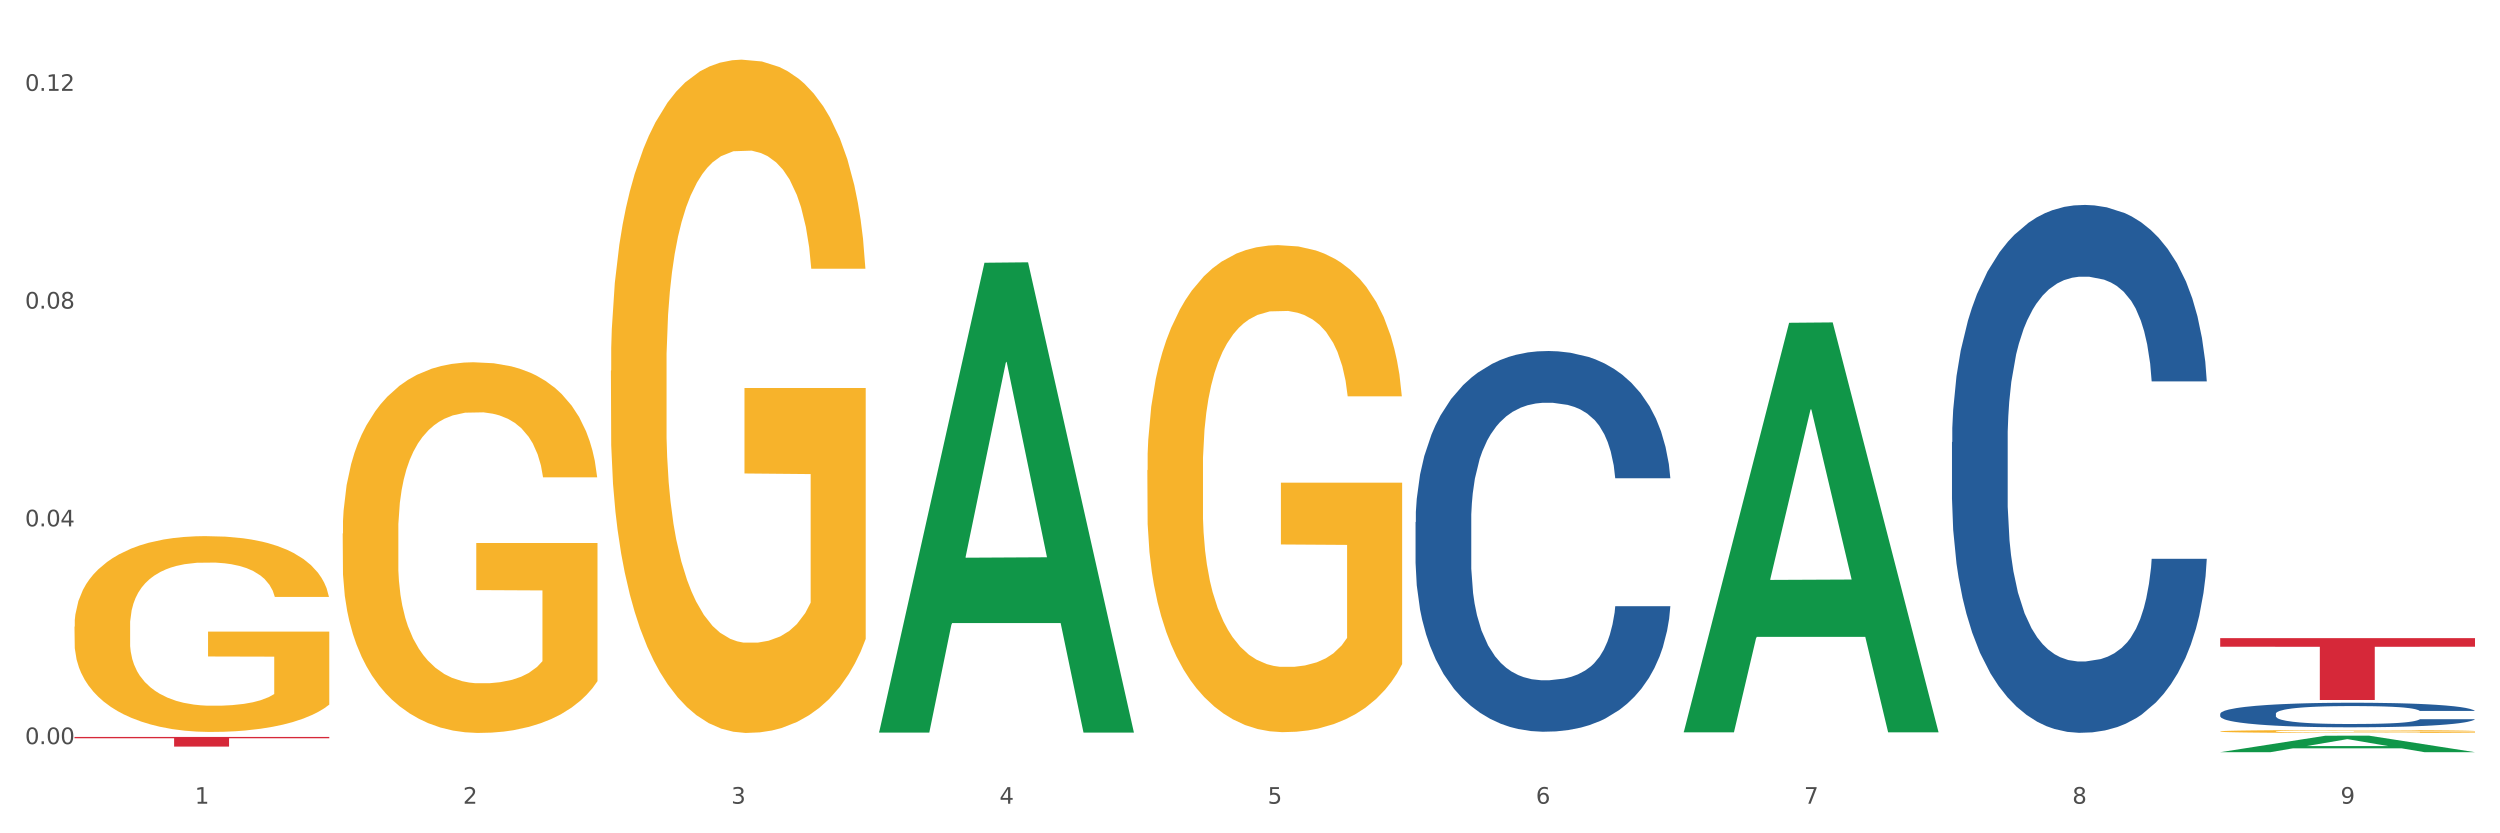
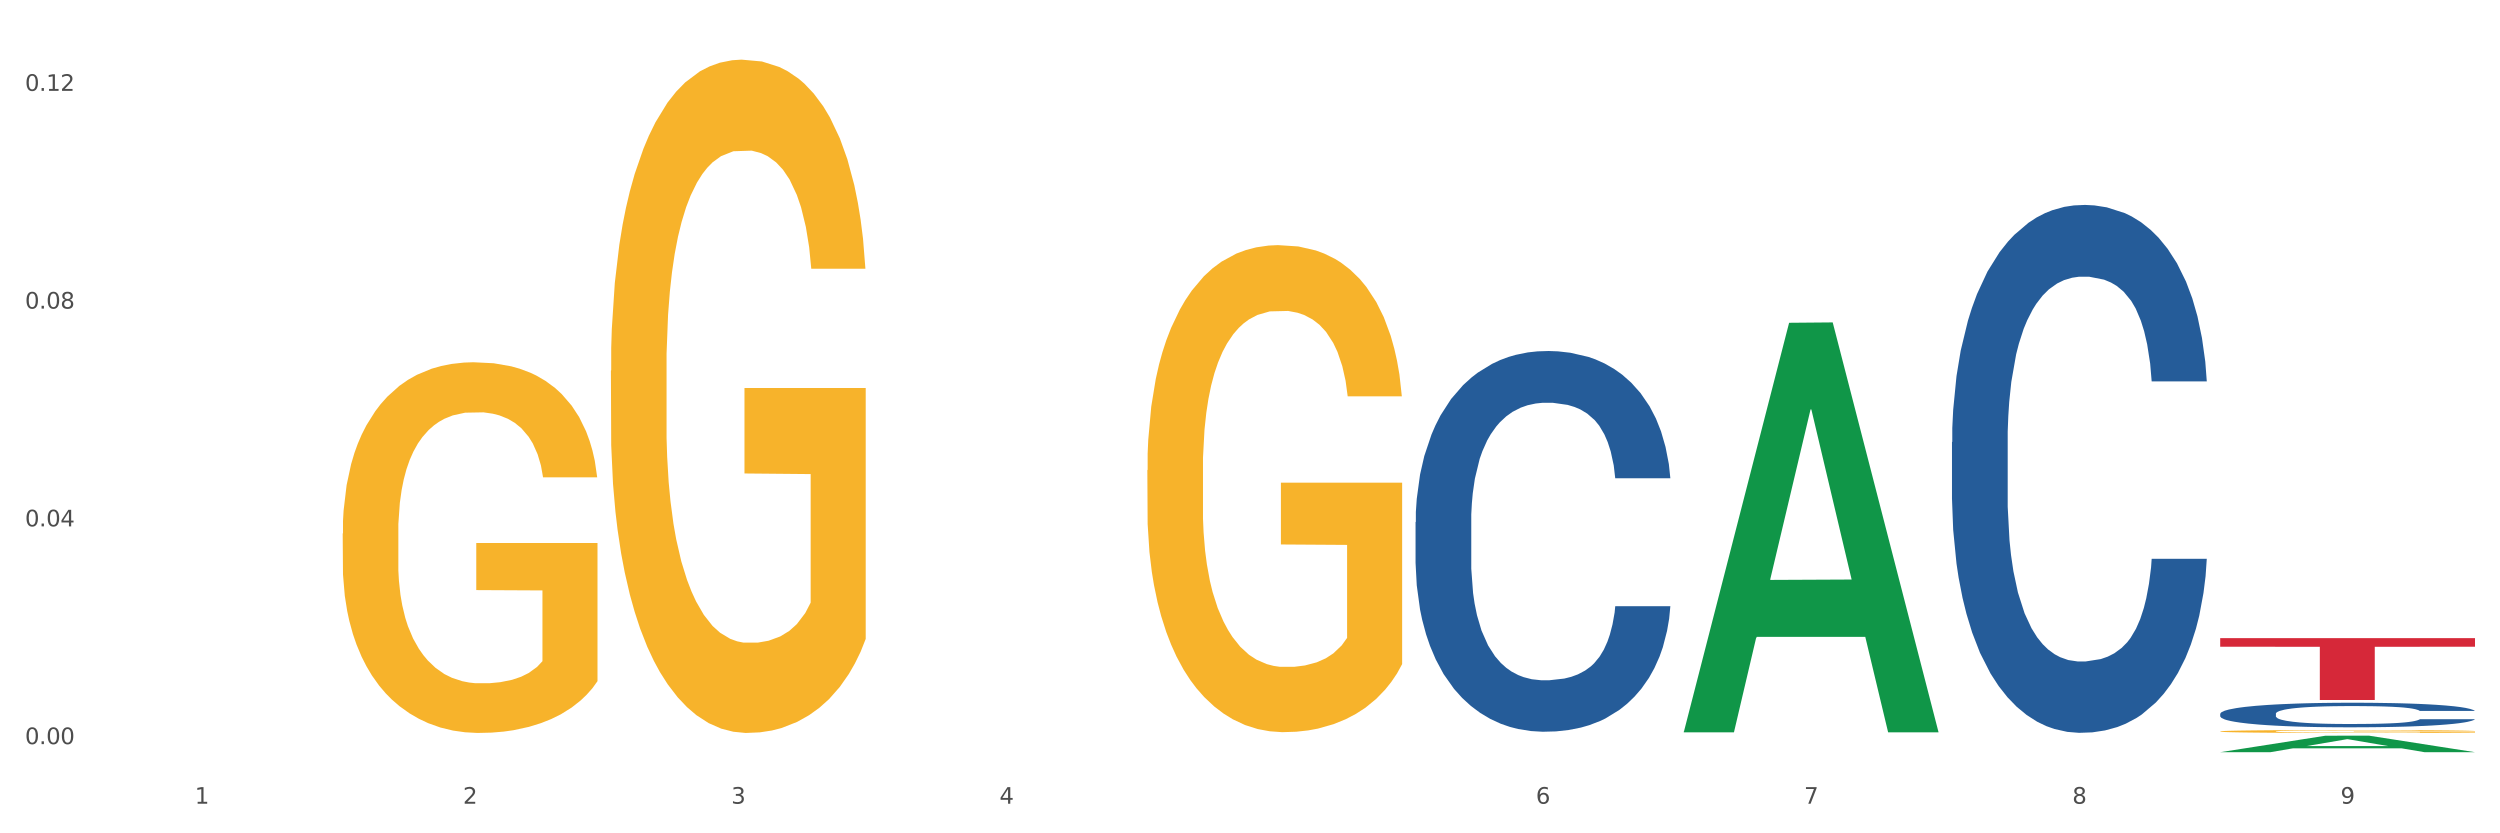
<svg xmlns="http://www.w3.org/2000/svg" xmlns:xlink="http://www.w3.org/1999/xlink" width="1080pt" height="360pt" viewBox="0 0 1080 360" version="1.1">
  <rect x="0" y="0" width="1080" height="360" fill="#333333" stroke="none" />
  <defs>
    <style type="text/css">*{stroke-linejoin: round; stroke-linecap: butt}</style>
  </defs>
  <g id="figure_1">
    <g id="patch_1">
      <path d="M 0 360  L 1080 360  L 1080 0  L 0 0  z " style="fill: #ffffff; stroke: #ffffff; stroke-linejoin: miter" />
    </g>
    <g id="axes_1">
      <g id="matplotlib.axis_1">
        <g id="xtick_1">
          <g id="text_1">
            <g style="fill: #4d4d4d" transform="translate(84.159 347.204) scale(0.096 -0.096)">
              <defs>
                <path id="DejaVuSans-31" d="M 794 531  L 1825 531  L 1825 4091  L 703 3866  L 703 4441  L 1819 4666  L 2450 4666  L 2450 531  L 3481 531  L 3481 0  L 794 0  L 794 531  z " transform="scale(0.016)" />
              </defs>
              <use xlink:href="#DejaVuSans-31" />
            </g>
          </g>
        </g>
        <g id="xtick_2">
          <g id="text_2">
            <g style="fill: #4d4d4d" transform="translate(200.027 347.204) scale(0.096 -0.096)">
              <defs>
                <path id="DejaVuSans-32" d="M 1228 531  L 3431 531  L 3431 0  L 469 0  L 469 531  Q 828 903 1448 1529  Q 2069 2156 2228 2338  Q 2531 2678 2651 2914  Q 2772 3150 2772 3378  Q 2772 3750 2511 3984  Q 2250 4219 1831 4219  Q 1534 4219 1204 4116  Q 875 4013 500 3803  L 500 4441  Q 881 4594 1212 4672  Q 1544 4750 1819 4750  Q 2544 4750 2975 4387  Q 3406 4025 3406 3419  Q 3406 3131 3298 2873  Q 3191 2616 2906 2266  Q 2828 2175 2409 1742  Q 1991 1309 1228 531  z " transform="scale(0.016)" />
              </defs>
              <use xlink:href="#DejaVuSans-32" />
            </g>
          </g>
        </g>
        <g id="xtick_3">
          <g id="text_3">
            <g style="fill: #4d4d4d" transform="translate(315.896 347.204) scale(0.096 -0.096)">
              <defs>
                <path id="DejaVuSans-33" d="M 2597 2516  Q 3050 2419 3304 2112  Q 3559 1806 3559 1356  Q 3559 666 3084 287  Q 2609 -91 1734 -91  Q 1441 -91 1130 -33  Q 819 25 488 141  L 488 750  Q 750 597 1062 519  Q 1375 441 1716 441  Q 2309 441 2620 675  Q 2931 909 2931 1356  Q 2931 1769 2642 2001  Q 2353 2234 1838 2234  L 1294 2234  L 1294 2753  L 1863 2753  Q 2328 2753 2575 2939  Q 2822 3125 2822 3475  Q 2822 3834 2567 4026  Q 2313 4219 1838 4219  Q 1578 4219 1281 4162  Q 984 4106 628 3988  L 628 4550  Q 988 4650 1302 4700  Q 1616 4750 1894 4750  Q 2613 4750 3031 4423  Q 3450 4097 3450 3541  Q 3450 3153 3228 2886  Q 3006 2619 2597 2516  z " transform="scale(0.016)" />
              </defs>
              <use xlink:href="#DejaVuSans-33" />
            </g>
          </g>
        </g>
        <g id="xtick_4">
          <g id="text_4">
            <g style="fill: #4d4d4d" transform="translate(431.765 347.204) scale(0.096 -0.096)">
              <defs>
                <path id="DejaVuSans-34" d="M 2419 4116  L 825 1625  L 2419 1625  L 2419 4116  z M 2253 4666  L 3047 4666  L 3047 1625  L 3713 1625  L 3713 1100  L 3047 1100  L 3047 0  L 2419 0  L 2419 1100  L 313 1100  L 313 1709  L 2253 4666  z " transform="scale(0.016)" />
              </defs>
              <use xlink:href="#DejaVuSans-34" />
            </g>
          </g>
        </g>
        <g id="xtick_5">
          <g id="text_5">
            <g style="fill: #4d4d4d" transform="translate(547.634 347.204) scale(0.096 -0.096)">
              <defs>
-                 <path id="DejaVuSans-35" d="M 691 4666  L 3169 4666  L 3169 4134  L 1269 4134  L 1269 2991  Q 1406 3038 1543 3061  Q 1681 3084 1819 3084  Q 2600 3084 3056 2656  Q 3513 2228 3513 1497  Q 3513 744 3044 326  Q 2575 -91 1722 -91  Q 1428 -91 1123 -41  Q 819 9 494 109  L 494 744  Q 775 591 1075 516  Q 1375 441 1709 441  Q 2250 441 2565 725  Q 2881 1009 2881 1497  Q 2881 1984 2565 2268  Q 2250 2553 1709 2553  Q 1456 2553 1204 2497  Q 953 2441 691 2322  L 691 4666  z " transform="scale(0.016)" />
-               </defs>
+                 </defs>
              <use xlink:href="#DejaVuSans-35" />
            </g>
          </g>
        </g>
        <g id="xtick_6">
          <g id="text_6">
            <g style="fill: #4d4d4d" transform="translate(663.502 347.204) scale(0.096 -0.096)">
              <defs>
                <path id="DejaVuSans-36" d="M 2113 2584  Q 1688 2584 1439 2293  Q 1191 2003 1191 1497  Q 1191 994 1439 701  Q 1688 409 2113 409  Q 2538 409 2786 701  Q 3034 994 3034 1497  Q 3034 2003 2786 2293  Q 2538 2584 2113 2584  z M 3366 4563  L 3366 3988  Q 3128 4100 2886 4159  Q 2644 4219 2406 4219  Q 1781 4219 1451 3797  Q 1122 3375 1075 2522  Q 1259 2794 1537 2939  Q 1816 3084 2150 3084  Q 2853 3084 3261 2657  Q 3669 2231 3669 1497  Q 3669 778 3244 343  Q 2819 -91 2113 -91  Q 1303 -91 875 529  Q 447 1150 447 2328  Q 447 3434 972 4092  Q 1497 4750 2381 4750  Q 2619 4750 2861 4703  Q 3103 4656 3366 4563  z " transform="scale(0.016)" />
              </defs>
              <use xlink:href="#DejaVuSans-36" />
            </g>
          </g>
        </g>
        <g id="xtick_7">
          <g id="text_7">
            <g style="fill: #4d4d4d" transform="translate(779.371 347.204) scale(0.096 -0.096)">
              <defs>
                <path id="DejaVuSans-37" d="M 525 4666  L 3525 4666  L 3525 4397  L 1831 0  L 1172 0  L 2766 4134  L 525 4134  L 525 4666  z " transform="scale(0.016)" />
              </defs>
              <use xlink:href="#DejaVuSans-37" />
            </g>
          </g>
        </g>
        <g id="xtick_8">
          <g id="text_8">
            <g style="fill: #4d4d4d" transform="translate(895.24 347.204) scale(0.096 -0.096)">
              <defs>
                <path id="DejaVuSans-38" d="M 2034 2216  Q 1584 2216 1326 1975  Q 1069 1734 1069 1313  Q 1069 891 1326 650  Q 1584 409 2034 409  Q 2484 409 2743 651  Q 3003 894 3003 1313  Q 3003 1734 2745 1975  Q 2488 2216 2034 2216  z M 1403 2484  Q 997 2584 770 2862  Q 544 3141 544 3541  Q 544 4100 942 4425  Q 1341 4750 2034 4750  Q 2731 4750 3128 4425  Q 3525 4100 3525 3541  Q 3525 3141 3298 2862  Q 3072 2584 2669 2484  Q 3125 2378 3379 2068  Q 3634 1759 3634 1313  Q 3634 634 3220 271  Q 2806 -91 2034 -91  Q 1263 -91 848 271  Q 434 634 434 1313  Q 434 1759 690 2068  Q 947 2378 1403 2484  z M 1172 3481  Q 1172 3119 1398 2916  Q 1625 2713 2034 2713  Q 2441 2713 2670 2916  Q 2900 3119 2900 3481  Q 2900 3844 2670 4047  Q 2441 4250 2034 4250  Q 1625 4250 1398 4047  Q 1172 3844 1172 3481  z " transform="scale(0.016)" />
              </defs>
              <use xlink:href="#DejaVuSans-38" />
            </g>
          </g>
        </g>
        <g id="xtick_9">
          <g id="text_9">
            <g style="fill: #4d4d4d" transform="translate(1011.108 347.204) scale(0.096 -0.096)">
              <defs>
-                 <path id="DejaVuSans-39" d="M 703 97  L 703 672  Q 941 559 1184 500  Q 1428 441 1663 441  Q 2288 441 2617 861  Q 2947 1281 2994 2138  Q 2813 1869 2534 1725  Q 2256 1581 1919 1581  Q 1219 1581 811 2004  Q 403 2428 403 3163  Q 403 3881 828 4315  Q 1253 4750 1959 4750  Q 2769 4750 3195 4129  Q 3622 3509 3622 2328  Q 3622 1225 3098 567  Q 2575 -91 1691 -91  Q 1453 -91 1209 -44  Q 966 3 703 97  z M 1959 2075  Q 2384 2075 2632 2365  Q 2881 2656 2881 3163  Q 2881 3666 2632 3958  Q 2384 4250 1959 4250  Q 1534 4250 1286 3958  Q 1038 3666 1038 3163  Q 1038 2656 1286 2365  Q 1534 2075 1959 2075  z " transform="scale(0.016)" />
+                 <path id="DejaVuSans-39" d="M 703 97  L 703 672  Q 941 559 1184 500  Q 1428 441 1663 441  Q 2288 441 2617 861  Q 2947 1281 2994 2138  Q 2813 1869 2534 1725  Q 2256 1581 1919 1581  Q 1219 1581 811 2004  Q 403 2428 403 3163  Q 403 3881 828 4315  Q 1253 4750 1959 4750  Q 2769 4750 3195 4129  Q 3622 3509 3622 2328  Q 3622 1225 3098 567  Q 2575 -91 1691 -91  Q 1453 -91 1209 -44  Q 966 3 703 97  z M 1959 2075  Q 2384 2075 2632 2365  Q 2881 2656 2881 3163  Q 2384 4250 1959 4250  Q 1534 4250 1286 3958  Q 1038 3666 1038 3163  Q 1038 2656 1286 2365  Q 1534 2075 1959 2075  z " transform="scale(0.016)" />
              </defs>
              <use xlink:href="#DejaVuSans-39" />
            </g>
          </g>
        </g>
        <g id="xtick_10" />
        <g id="xtick_11" />
        <g id="xtick_12" />
        <g id="xtick_13" />
        <g id="xtick_14" />
        <g id="xtick_15" />
        <g id="xtick_16" />
        <g id="xtick_17" />
      </g>
      <g id="matplotlib.axis_2">
        <g id="ytick_1">
          <g id="text_10">
            <g style="fill: #4d4d4d" transform="translate(10.8 321.465) scale(0.096 -0.096)">
              <defs>
                <path id="DejaVuSans-30" d="M 2034 4250  Q 1547 4250 1301 3770  Q 1056 3291 1056 2328  Q 1056 1369 1301 889  Q 1547 409 2034 409  Q 2525 409 2770 889  Q 3016 1369 3016 2328  Q 3016 3291 2770 3770  Q 2525 4250 2034 4250  z M 2034 4750  Q 2819 4750 3233 4129  Q 3647 3509 3647 2328  Q 3647 1150 3233 529  Q 2819 -91 2034 -91  Q 1250 -91 836 529  Q 422 1150 422 2328  Q 422 3509 836 4129  Q 1250 4750 2034 4750  z " transform="scale(0.016)" />
                <path id="DejaVuSans-2e" d="M 684 794  L 1344 794  L 1344 0  L 684 0  L 684 794  z " transform="scale(0.016)" />
              </defs>
              <use xlink:href="#DejaVuSans-30" />
              <use xlink:href="#DejaVuSans-2e" transform="translate(63.623 0)" />
              <use xlink:href="#DejaVuSans-30" transform="translate(95.41 0)" />
              <use xlink:href="#DejaVuSans-30" transform="translate(159.033 0)" />
            </g>
          </g>
        </g>
        <g id="ytick_2">
          <g id="text_11">
            <g style="fill: #4d4d4d" transform="translate(10.8 227.392) scale(0.096 -0.096)">
              <use xlink:href="#DejaVuSans-30" />
              <use xlink:href="#DejaVuSans-2e" transform="translate(63.623 0)" />
              <use xlink:href="#DejaVuSans-30" transform="translate(95.41 0)" />
              <use xlink:href="#DejaVuSans-34" transform="translate(159.033 0)" />
            </g>
          </g>
        </g>
        <g id="ytick_3">
          <g id="text_12">
            <g style="fill: #4d4d4d" transform="translate(10.8 133.32) scale(0.096 -0.096)">
              <use xlink:href="#DejaVuSans-30" />
              <use xlink:href="#DejaVuSans-2e" transform="translate(63.623 0)" />
              <use xlink:href="#DejaVuSans-30" transform="translate(95.41 0)" />
              <use xlink:href="#DejaVuSans-38" transform="translate(159.033 0)" />
            </g>
          </g>
        </g>
        <g id="ytick_4">
          <g id="text_13">
            <g style="fill: #4d4d4d" transform="translate(10.8 39.247) scale(0.096 -0.096)">
              <use xlink:href="#DejaVuSans-30" />
              <use xlink:href="#DejaVuSans-2e" transform="translate(63.623 0)" />
              <use xlink:href="#DejaVuSans-31" transform="translate(95.41 0)" />
              <use xlink:href="#DejaVuSans-32" transform="translate(159.033 0)" />
            </g>
          </g>
        </g>
        <g id="ytick_5" />
        <g id="ytick_6" />
        <g id="ytick_7" />
      </g>
      <g id="PolyCollection_1">
-         <path d="M 379.781 316.088  L 379.895 315.897  L 425.286 113.505  L 444.124 113.314  L 489.856 316.47  L 468.068 316.47  L 458.196 269.162  L 411.328 269.162  L 410.988 269.925  L 401.456 316.47  L 379.781 316.47  L 379.781 316.088  L 417.229 240.93  L 452.295 240.739  L 434.932 156.616  L 434.705 156.234  L 434.478 156.806  L 417.116 240.739  L 417.229 240.93  L 379.781 316.088  z " clip-path="url(#p14949d32fe)" style="fill: #109648" />
        <path d="M 263.912 160.178  L 264.042 159.912  L 264.042 150.349  L 264.302 142.114  L 265.602 122.19  L 267.551 105.72  L 268.981 96.953  L 270.41 89.781  L 272.1 82.608  L 274.179 75.17  L 277.948 64.279  L 280.287 58.7  L 283.146 52.856  L 288.345 44.355  L 292.114 39.573  L 296.012 35.588  L 302.38 30.807  L 306.539 28.682  L 310.958 27.088  L 316.286 26.025  L 320.315 25.759  L 329.152 26.556  L 336.689 28.947  L 340.328 30.807  L 345.007 33.995  L 347.476 36.12  L 351.505 40.37  L 355.663 45.949  L 358.523 50.73  L 362.811 59.763  L 366.06 68.795  L 369.049 79.952  L 370.609 87.656  L 371.778 94.828  L 372.818 103.063  L 373.858 116.08  L 350.465 116.08  L 349.555 106.782  L 348.126 98.016  L 346.047 89.515  L 344.227 84.202  L 341.108 77.561  L 338.249 73.311  L 335.26 70.123  L 331.621 67.466  L 328.762 66.138  L 324.733 65.075  L 316.806 65.341  L 311.477 67.466  L 307.839 70.123  L 305.499 72.514  L 303.42 75.17  L 301.081 78.889  L 298.352 84.468  L 296.402 89.515  L 294.453 95.891  L 292.893 102.266  L 291.464 109.704  L 290.294 117.674  L 289.384 125.909  L 288.605 136.004  L 287.955 152.739  L 287.955 189.133  L 288.215 197.368  L 288.865 208.26  L 289.644 216.495  L 290.944 226.324  L 292.114 232.965  L 294.323 242.529  L 296.792 250.498  L 298.741 255.545  L 300.691 259.796  L 304.07 265.64  L 307.839 270.422  L 311.088 273.344  L 315.506 276  L 318.495 277.063  L 321.094 277.594  L 327.462 277.594  L 332.011 276.797  L 337.079 274.938  L 340.978 272.547  L 344.227 269.625  L 347.866 264.843  L 350.205 260.327  L 350.205 204.807  L 321.614 204.541  L 321.614 167.616  L 373.988 167.616  L 373.988 276  L 371.778 281.579  L 369.309 286.626  L 366.71 291.142  L 362.811 296.721  L 358.133 302.034  L 353.974 305.753  L 349.555 308.941  L 344.357 311.863  L 337.599 314.519  L 333.44 315.582  L 328.242 316.379  L 322.134 316.645  L 316.806 316.113  L 311.607 314.785  L 306.149 312.394  L 300.821 308.941  L 296.792 305.487  L 292.763 301.237  L 288.475 295.658  L 285.096 290.345  L 282.497 285.564  L 279.637 279.454  L 276.518 271.484  L 274.179 264.312  L 272.1 256.874  L 269.891 247.31  L 268.331 239.075  L 266.772 228.715  L 265.862 221.011  L 264.822 209.057  L 264.042 192.321  L 263.912 160.178  z " clip-path="url(#p14949d32fe)" style="fill: #f7b32b" />
        <path d="M 495.65 203.12  L 495.78 202.928  L 495.78 196.01  L 496.04 190.053  L 497.339 175.642  L 499.289 163.728  L 500.718 157.387  L 502.148 152.199  L 503.837 147.011  L 505.917 141.63  L 509.685 133.752  L 512.025 129.716  L 514.884 125.489  L 520.082 119.34  L 523.851 115.881  L 527.75 112.999  L 534.118 109.54  L 538.276 108.003  L 542.695 106.85  L 548.023 106.081  L 552.052 105.889  L 560.889 106.466  L 568.427 108.195  L 572.066 109.54  L 576.744 111.846  L 579.214 113.383  L 583.242 116.458  L 587.401 120.493  L 590.26 123.952  L 594.549 130.485  L 597.798 137.018  L 600.787 145.089  L 602.346 150.661  L 603.516 155.85  L 604.556 161.806  L 605.595 171.222  L 582.203 171.222  L 581.293 164.497  L 579.863 158.156  L 577.784 152.007  L 575.965 148.163  L 572.846 143.36  L 569.986 140.285  L 566.997 137.979  L 563.359 136.058  L 560.499 135.097  L 556.471 134.328  L 548.543 134.52  L 543.215 136.058  L 539.576 137.979  L 537.237 139.709  L 535.157 141.63  L 532.818 144.32  L 530.089 148.356  L 528.14 152.007  L 526.19 156.618  L 524.631 161.23  L 523.201 166.61  L 522.032 172.375  L 521.122 178.332  L 520.342 185.634  L 519.692 197.74  L 519.692 224.065  L 519.952 230.022  L 520.602 237.9  L 521.382 243.857  L 522.681 250.967  L 523.851 255.771  L 526.06 262.688  L 528.529 268.453  L 530.479 272.104  L 532.428 275.178  L 535.807 279.406  L 539.576 282.864  L 542.825 284.978  L 547.244 286.9  L 550.233 287.668  L 552.832 288.053  L 559.2 288.053  L 563.748 287.476  L 568.817 286.131  L 572.716 284.402  L 575.965 282.288  L 579.603 278.829  L 581.943 275.563  L 581.943 235.402  L 553.352 235.21  L 553.352 208.5  L 605.725 208.5  L 605.725 286.9  L 603.516 290.935  L 601.047 294.586  L 598.447 297.853  L 594.549 301.888  L 589.87 305.731  L 585.711 308.421  L 581.293 310.727  L 576.094 312.841  L 569.337 314.762  L 565.178 315.531  L 559.98 316.107  L 553.871 316.3  L 548.543 315.915  L 543.345 314.954  L 537.887 313.225  L 532.558 310.727  L 528.529 308.229  L 524.501 305.155  L 520.212 301.119  L 516.833 297.276  L 514.234 293.817  L 511.375 289.398  L 508.256 283.633  L 505.917 278.445  L 503.837 273.065  L 501.628 266.147  L 500.068 260.19  L 498.509 252.696  L 497.599 247.124  L 496.56 238.477  L 495.78 226.371  L 495.65 203.12  z " clip-path="url(#p14949d32fe)" style="fill: #f7b32b" />
        <path d="M 959.125 315.96  L 959.255 315.959  L 959.255 315.917  L 959.515 315.881  L 960.814 315.793  L 962.764 315.72  L 964.193 315.682  L 965.623 315.65  L 967.312 315.618  L 969.391 315.586  L 973.16 315.538  L 975.5 315.513  L 978.359 315.487  L 983.557 315.45  L 987.326 315.429  L 991.225 315.411  L 997.593 315.39  L 1001.751 315.381  L 1006.17 315.374  L 1011.498 315.369  L 1015.527 315.368  L 1024.364 315.371  L 1031.902 315.382  L 1035.541 315.39  L 1040.219 315.404  L 1042.688 315.414  L 1046.717 315.432  L 1050.876 315.457  L 1053.735 315.478  L 1058.024 315.518  L 1061.273 315.557  L 1064.262 315.607  L 1065.821 315.641  L 1066.991 315.672  L 1068.03 315.708  L 1069.07 315.766  L 1045.677 315.766  L 1044.768 315.725  L 1043.338 315.686  L 1041.259 315.649  L 1039.439 315.625  L 1036.32 315.596  L 1033.461 315.577  L 1030.472 315.563  L 1026.833 315.552  L 1023.974 315.546  L 1019.946 315.541  L 1012.018 315.542  L 1006.69 315.552  L 1003.051 315.563  L 1000.712 315.574  L 998.632 315.586  L 996.293 315.602  L 993.564 315.627  L 991.614 315.649  L 989.665 315.677  L 988.106 315.705  L 986.676 315.738  L 985.506 315.773  L 984.597 315.809  L 983.817 315.854  L 983.167 315.927  L 983.167 316.088  L 983.427 316.124  L 984.077 316.172  L 984.857 316.208  L 986.156 316.252  L 987.326 316.281  L 989.535 316.323  L 992.004 316.358  L 993.954 316.38  L 995.903 316.399  L 999.282 316.425  L 1003.051 316.446  L 1006.3 316.459  L 1010.718 316.47  L 1013.708 316.475  L 1016.307 316.477  L 1022.675 316.477  L 1027.223 316.474  L 1032.292 316.466  L 1036.19 316.455  L 1039.439 316.442  L 1043.078 316.421  L 1045.418 316.401  L 1045.418 316.157  L 1016.827 316.156  L 1016.827 315.993  L 1069.2 315.993  L 1069.2 316.47  L 1066.991 316.495  L 1064.521 316.517  L 1061.922 316.537  L 1058.024 316.562  L 1053.345 316.585  L 1049.186 316.601  L 1044.768 316.616  L 1039.569 316.628  L 1032.811 316.64  L 1028.653 316.645  L 1023.454 316.648  L 1017.346 316.649  L 1012.018 316.647  L 1006.82 316.641  L 1001.361 316.631  L 996.033 316.616  L 992.004 316.6  L 987.976 316.582  L 983.687 316.557  L 980.308 316.534  L 977.709 316.513  L 974.85 316.486  L 971.731 316.451  L 969.391 316.419  L 967.312 316.386  L 965.103 316.344  L 963.543 316.308  L 961.984 316.262  L 961.074 316.228  L 960.034 316.175  L 959.255 316.102  L 959.125 315.96  z " clip-path="url(#p14949d32fe)" style="fill: #f7b32b" />
        <path d="M 959.125 308.353  L 959.255 308.343  L 959.255 308.072  L 959.645 307.703  L 961.076 307.025  L 962.898 306.511  L 966.021 305.91  L 967.712 305.658  L 969.924 305.376  L 974.478 304.921  L 979.683 304.533  L 983.326 304.32  L 986.058 304.184  L 992.173 303.941  L 995.686 303.835  L 999.33 303.748  L 1002.452 303.689  L 1007.657 303.621  L 1011.82 303.592  L 1016.635 303.583  L 1020.668 303.592  L 1026.003 303.631  L 1033.809 303.748  L 1036.802 303.815  L 1040.835 303.932  L 1044.999 304.087  L 1048.382 304.242  L 1052.285 304.465  L 1056.319 304.756  L 1060.222 305.124  L 1062.955 305.464  L 1065.167 305.822  L 1067.118 306.259  L 1068.549 306.734  L 1069.2 307.131  L 1045.389 307.131  L 1044.739 306.773  L 1043.438 306.385  L 1042.137 306.123  L 1040.705 305.91  L 1038.493 305.667  L 1036.542 305.512  L 1033.289 305.328  L 1030.296 305.212  L 1027.824 305.144  L 1024.832 305.086  L 1018.456 305.027  L 1013.902 305.027  L 1011.04 305.047  L 1007.527 305.095  L 1004.534 305.163  L 1001.021 305.279  L 998.289 305.406  L 995.556 305.57  L 993.995 305.687  L 991.653 305.9  L 990.092 306.075  L 988.01 306.375  L 986.839 306.588  L 984.757 307.141  L 983.846 307.548  L 983.456 307.829  L 983.196 308.14  L 983.196 309.652  L 983.976 310.331  L 984.627 310.622  L 985.668 310.952  L 987.619 311.378  L 990.482 311.795  L 993.474 312.096  L 995.947 312.28  L 998.289 312.416  L 1000.631 312.522  L 1003.493 312.619  L 1005.835 312.677  L 1009.348 312.736  L 1013.512 312.765  L 1016.765 312.765  L 1023.4 312.716  L 1026.393 312.668  L 1029.255 312.6  L 1032.378 312.493  L 1034.85 312.377  L 1036.282 312.29  L 1038.624 312.105  L 1040.445 311.911  L 1042.006 311.688  L 1043.047 311.495  L 1044.218 311.204  L 1045.129 310.874  L 1045.389 310.699  L 1069.2 310.699  L 1068.68 311.048  L 1067.769 311.388  L 1065.947 311.844  L 1064.516 312.105  L 1062.304 312.425  L 1059.962 312.697  L 1056.709 312.997  L 1053.717 313.22  L 1050.594 313.414  L 1047.211 313.589  L 1041.096 313.831  L 1038.884 313.899  L 1034.2 314.015  L 1030.557 314.083  L 1025.222 314.151  L 1019.757 314.19  L 1014.032 314.2  L 1008.958 314.18  L 1003.363 314.122  L 999.85 314.064  L 995.947 313.977  L 991.393 313.841  L 987.099 313.676  L 983.065 313.482  L 979.292 313.259  L 975.779 313.007  L 971.225 312.59  L 967.842 312.183  L 965.37 311.805  L 963.679 311.485  L 961.987 311.078  L 961.076 310.796  L 959.645 310.118  L 959.125 309.487  L 959.125 308.353  z " clip-path="url(#p14949d32fe)" style="fill: #255c99" />
        <path d="M 148.044 230.494  L 148.174 230.348  L 148.174 225.083  L 148.434 220.549  L 149.733 209.58  L 151.683 200.512  L 153.112 195.686  L 154.542 191.737  L 156.231 187.788  L 158.31 183.693  L 162.079 177.696  L 164.419 174.625  L 167.278 171.407  L 172.476 166.727  L 176.245 164.095  L 180.144 161.901  L 186.512 159.268  L 190.67 158.098  L 195.089 157.221  L 200.417 156.636  L 204.446 156.489  L 213.283 156.928  L 220.821 158.244  L 224.46 159.268  L 229.138 161.023  L 231.607 162.193  L 235.636 164.533  L 239.795 167.605  L 242.654 170.237  L 246.943 175.21  L 250.191 180.183  L 253.181 186.325  L 254.74 190.567  L 255.91 194.515  L 256.949 199.049  L 257.989 206.216  L 234.596 206.216  L 233.687 201.097  L 232.257 196.271  L 230.178 191.59  L 228.358 188.665  L 225.239 185.009  L 222.38 182.669  L 219.391 180.914  L 215.752 179.451  L 212.893 178.72  L 208.865 178.135  L 200.937 178.281  L 195.609 179.451  L 191.97 180.914  L 189.631 182.23  L 187.551 183.693  L 185.212 185.74  L 182.483 188.812  L 180.533 191.59  L 178.584 195.101  L 177.025 198.611  L 175.595 202.706  L 174.425 207.093  L 173.516 211.627  L 172.736 217.185  L 172.086 226.399  L 172.086 246.436  L 172.346 250.97  L 172.996 256.966  L 173.776 261.5  L 175.075 266.911  L 176.245 270.568  L 178.454 275.833  L 180.923 280.22  L 182.873 282.999  L 184.822 285.339  L 188.201 288.557  L 191.97 291.19  L 195.219 292.798  L 199.637 294.261  L 202.626 294.846  L 205.226 295.138  L 211.594 295.138  L 216.142 294.7  L 221.211 293.676  L 225.109 292.36  L 228.358 290.751  L 231.997 288.118  L 234.336 285.632  L 234.336 255.065  L 205.746 254.918  L 205.746 234.589  L 258.119 234.589  L 258.119 294.261  L 255.91 297.332  L 253.44 300.111  L 250.841 302.597  L 246.943 305.669  L 242.264 308.594  L 238.105 310.641  L 233.687 312.396  L 228.488 314.005  L 221.73 315.468  L 217.572 316.053  L 212.373 316.491  L 206.265 316.638  L 200.937 316.345  L 195.739 315.614  L 190.28 314.298  L 184.952 312.396  L 180.923 310.495  L 176.895 308.155  L 172.606 305.084  L 169.227 302.159  L 166.628 299.526  L 163.769 296.162  L 160.65 291.775  L 158.31 287.826  L 156.231 283.731  L 154.022 278.465  L 152.462 273.932  L 150.903 268.228  L 149.993 263.986  L 148.953 257.405  L 148.174 248.191  L 148.044 230.494  z " clip-path="url(#p14949d32fe)" style="fill: #f7b32b" />
        <path d="M 611.519 225.538  L 611.649 225.388  L 611.649 221.182  L 612.039 215.474  L 613.47 204.959  L 615.292 196.998  L 618.415 187.685  L 620.106 183.779  L 622.318 179.423  L 626.872 172.363  L 632.076 166.354  L 635.72 163.05  L 638.452 160.947  L 644.567 157.191  L 648.08 155.539  L 651.723 154.187  L 654.846 153.286  L 660.051 152.234  L 664.214 151.784  L 669.028 151.633  L 673.062 151.784  L 678.396 152.385  L 686.203 154.187  L 689.196 155.239  L 693.229 157.041  L 697.393 159.445  L 700.776 161.848  L 704.679 165.303  L 708.713 169.809  L 712.616 175.517  L 715.348 180.775  L 717.56 186.333  L 719.512 193.092  L 720.943 200.453  L 721.594 206.611  L 697.783 206.611  L 697.133 201.054  L 695.832 195.045  L 694.53 190.989  L 693.099 187.685  L 690.887 183.929  L 688.936 181.526  L 685.683 178.672  L 682.69 176.869  L 680.218 175.818  L 677.225 174.916  L 670.85 174.015  L 666.296 174.015  L 663.434 174.316  L 659.92 175.067  L 656.928 176.118  L 653.415 177.921  L 650.682 179.873  L 647.95 182.427  L 646.389 184.23  L 644.047 187.534  L 642.485 190.238  L 640.404 194.895  L 639.233 198.199  L 637.151 206.762  L 636.24 213.071  L 635.85 217.427  L 635.589 222.234  L 635.589 245.667  L 636.37 256.182  L 637.021 260.688  L 638.062 265.795  L 640.013 272.405  L 642.876 278.864  L 645.868 283.52  L 648.34 286.374  L 650.682 288.477  L 653.025 290.13  L 655.887 291.632  L 658.229 292.533  L 661.742 293.434  L 665.906 293.885  L 669.158 293.885  L 675.794 293.134  L 678.787 292.383  L 681.649 291.331  L 684.772 289.679  L 687.244 287.877  L 688.675 286.525  L 691.017 283.671  L 692.839 280.666  L 694.4 277.211  L 695.441 274.207  L 696.612 269.701  L 697.523 264.594  L 697.783 261.89  L 721.594 261.89  L 721.073 267.297  L 720.163 272.555  L 718.341 279.615  L 716.91 283.671  L 714.698 288.628  L 712.356 292.834  L 709.103 297.49  L 706.11 300.945  L 702.988 303.949  L 699.605 306.653  L 693.49 310.408  L 691.278 311.46  L 686.594 313.263  L 682.95 314.314  L 677.616 315.366  L 672.151 315.966  L 666.426 316.117  L 661.352 315.816  L 655.757 314.915  L 652.244 314.014  L 648.34 312.662  L 643.787 310.559  L 639.493 308.005  L 635.459 305.001  L 631.686 301.546  L 628.173 297.64  L 623.619 291.181  L 620.236 284.872  L 617.764 279.014  L 616.073 274.057  L 614.381 267.748  L 613.47 263.392  L 612.039 252.877  L 611.519 243.113  L 611.519 225.538  z " clip-path="url(#p14949d32fe)" style="fill: #255c99" />
-         <path d="M 32.175 318.346  L 142.25 318.346  L 142.25 318.926  L 98.951 318.93  L 98.951 322.522  L 75.214 322.522  L 75.214 318.93  L 32.175 318.926  L 32.175 318.35  L 32.175 318.346  z " clip-path="url(#p14949d32fe)" style="fill: #d62839" />
        <path d="M 959.125 275.672  L 1069.2 275.672  L 1069.2 279.389  L 1025.9 279.414  L 1025.9 302.414  L 1002.164 302.414  L 1002.164 279.414  L 959.125 279.389  L 959.125 275.698  L 959.125 275.672  z " clip-path="url(#p14949d32fe)" style="fill: #d62839" />
        <path d="M 843.256 190.999  L 843.386 190.79  L 843.386 184.959  L 843.776 177.044  L 845.208 162.465  L 847.029 151.426  L 850.152 138.513  L 851.843 133.098  L 854.055 127.058  L 858.609 117.269  L 863.814 108.938  L 867.457 104.356  L 870.189 101.44  L 876.305 96.233  L 879.818 93.942  L 883.461 92.068  L 886.584 90.818  L 891.788 89.36  L 895.952 88.735  L 900.766 88.527  L 904.799 88.735  L 910.134 89.569  L 917.941 92.068  L 920.933 93.526  L 924.967 96.025  L 929.13 99.358  L 932.513 102.69  L 936.417 107.48  L 940.45 113.729  L 944.354 121.643  L 947.086 128.933  L 949.298 136.639  L 951.249 146.011  L 952.681 156.217  L 953.331 164.756  L 929.521 164.756  L 928.87 157.05  L 927.569 148.719  L 926.268 143.095  L 924.837 138.513  L 922.625 133.306  L 920.673 129.974  L 917.42 126.017  L 914.428 123.517  L 911.955 122.06  L 908.963 120.81  L 902.587 119.56  L 898.033 119.56  L 895.171 119.977  L 891.658 121.018  L 888.665 122.476  L 885.152 124.975  L 882.42 127.683  L 879.688 131.224  L 878.126 133.723  L 875.784 138.305  L 874.223 142.054  L 872.141 148.51  L 870.97 153.093  L 868.888 164.964  L 867.977 173.712  L 867.587 179.752  L 867.327 186.417  L 867.327 218.907  L 868.108 233.487  L 868.758 239.735  L 869.799 246.816  L 871.751 255.98  L 874.613 264.936  L 877.606 271.393  L 880.078 275.35  L 882.42 278.266  L 884.762 280.557  L 887.624 282.64  L 889.966 283.889  L 893.479 285.139  L 897.643 285.764  L 900.896 285.764  L 907.532 284.722  L 910.524 283.681  L 913.387 282.223  L 916.509 279.932  L 918.982 277.433  L 920.413 275.558  L 922.755 271.601  L 924.576 267.436  L 926.138 262.645  L 927.179 258.48  L 928.35 252.231  L 929.26 245.15  L 929.521 241.401  L 953.331 241.401  L 952.811 248.899  L 951.9 256.189  L 950.078 265.978  L 948.647 271.601  L 946.435 278.474  L 944.093 284.306  L 940.84 290.762  L 937.848 295.553  L 934.725 299.718  L 931.342 303.467  L 925.227 308.674  L 923.015 310.132  L 918.331 312.631  L 914.688 314.089  L 909.353 315.547  L 903.888 316.38  L 898.164 316.588  L 893.089 316.172  L 887.494 314.922  L 883.981 313.673  L 880.078 311.798  L 875.524 308.882  L 871.23 305.342  L 867.197 301.176  L 863.423 296.386  L 859.91 290.971  L 855.356 282.015  L 851.974 273.267  L 849.501 265.145  L 847.81 258.271  L 846.118 249.524  L 845.208 243.484  L 843.776 228.905  L 843.256 215.367  L 843.256 190.999  z " clip-path="url(#p14949d32fe)" style="fill: #255c99" />
-         <path d="M 32.175 270.697  L 32.305 270.62  L 32.305 267.838  L 32.565 265.443  L 33.864 259.648  L 35.814 254.857  L 37.243 252.308  L 38.673 250.222  L 40.362 248.135  L 42.442 245.972  L 46.211 242.804  L 48.55 241.182  L 51.409 239.482  L 56.607 237.009  L 60.376 235.618  L 64.275 234.459  L 70.643 233.069  L 74.802 232.451  L 79.22 231.987  L 84.548 231.678  L 88.577 231.601  L 97.414 231.832  L 104.952 232.528  L 108.591 233.069  L 113.269 233.996  L 115.739 234.614  L 119.767 235.85  L 123.926 237.473  L 126.785 238.864  L 131.074 241.491  L 134.323 244.118  L 137.312 247.363  L 138.871 249.603  L 140.041 251.69  L 141.081 254.085  L 142.12 257.871  L 118.728 257.871  L 117.818 255.167  L 116.388 252.617  L 114.309 250.144  L 112.49 248.599  L 109.371 246.667  L 106.512 245.431  L 103.522 244.504  L 99.884 243.731  L 97.025 243.345  L 92.996 243.036  L 85.068 243.113  L 79.74 243.731  L 76.101 244.504  L 73.762 245.199  L 71.683 245.972  L 69.343 247.054  L 66.614 248.676  L 64.665 250.144  L 62.715 251.999  L 61.156 253.853  L 59.726 256.016  L 58.557 258.334  L 57.647 260.73  L 56.867 263.666  L 56.217 268.533  L 56.217 279.119  L 56.477 281.514  L 57.127 284.682  L 57.907 287.077  L 59.206 289.936  L 60.376 291.867  L 62.585 294.649  L 65.055 296.967  L 67.004 298.435  L 68.953 299.671  L 72.332 301.371  L 76.101 302.762  L 79.35 303.612  L 83.769 304.384  L 86.758 304.693  L 89.357 304.848  L 95.725 304.848  L 100.274 304.616  L 105.342 304.075  L 109.241 303.38  L 112.49 302.53  L 116.129 301.139  L 118.468 299.826  L 118.468 283.677  L 89.877 283.6  L 89.877 272.86  L 142.25 272.86  L 142.25 304.384  L 140.041 306.007  L 137.572 307.475  L 134.973 308.788  L 131.074 310.411  L 126.395 311.956  L 122.237 313.038  L 117.818 313.965  L 112.62 314.815  L 105.862 315.588  L 101.703 315.897  L 96.505 316.129  L 90.397 316.206  L 85.068 316.051  L 79.87 315.665  L 74.412 314.97  L 69.083 313.965  L 65.055 312.961  L 61.026 311.725  L 56.737 310.102  L 53.358 308.557  L 50.759 307.166  L 47.9 305.389  L 44.781 303.071  L 42.442 300.985  L 40.362 298.821  L 38.153 296.04  L 36.594 293.645  L 35.034 290.631  L 34.124 288.39  L 33.085 284.914  L 32.305 280.046  L 32.175 270.697  z " clip-path="url(#p14949d32fe)" style="fill: #f7b32b" />
        <path d="M 727.387 316.042  L 727.501 315.876  L 772.893 139.443  L 791.73 139.277  L 837.463 316.374  L 815.674 316.374  L 805.802 275.135  L 758.935 275.135  L 758.594 275.8  L 749.062 316.374  L 727.387 316.374  L 727.387 316.042  L 764.836 250.524  L 799.901 250.358  L 782.538 177.024  L 782.311 176.692  L 782.084 177.191  L 764.722 250.358  L 764.836 250.524  L 727.387 316.042  z " clip-path="url(#p14949d32fe)" style="fill: #109648" />
        <path d="M 959.125 324.936  L 959.238 324.929  L 1004.63 317.824  L 1023.468 317.818  L 1069.2 324.95  L 1047.412 324.95  L 1037.539 323.289  L 990.672 323.289  L 990.332 323.316  L 980.799 324.95  L 959.125 324.95  L 959.125 324.936  L 996.573 322.298  L 1031.638 322.291  L 1014.276 319.338  L 1014.049 319.324  L 1013.822 319.345  L 996.46 322.291  L 996.573 322.298  L 959.125 324.936  z " clip-path="url(#p14949d32fe)" style="fill: #109648" />
      </g>
    </g>
  </g>
  <defs>
    <clipPath id="p14949d32fe">
      <rect x="32.175" y="10.8" width="1037.025" height="329.109" />
    </clipPath>
  </defs>
</svg>